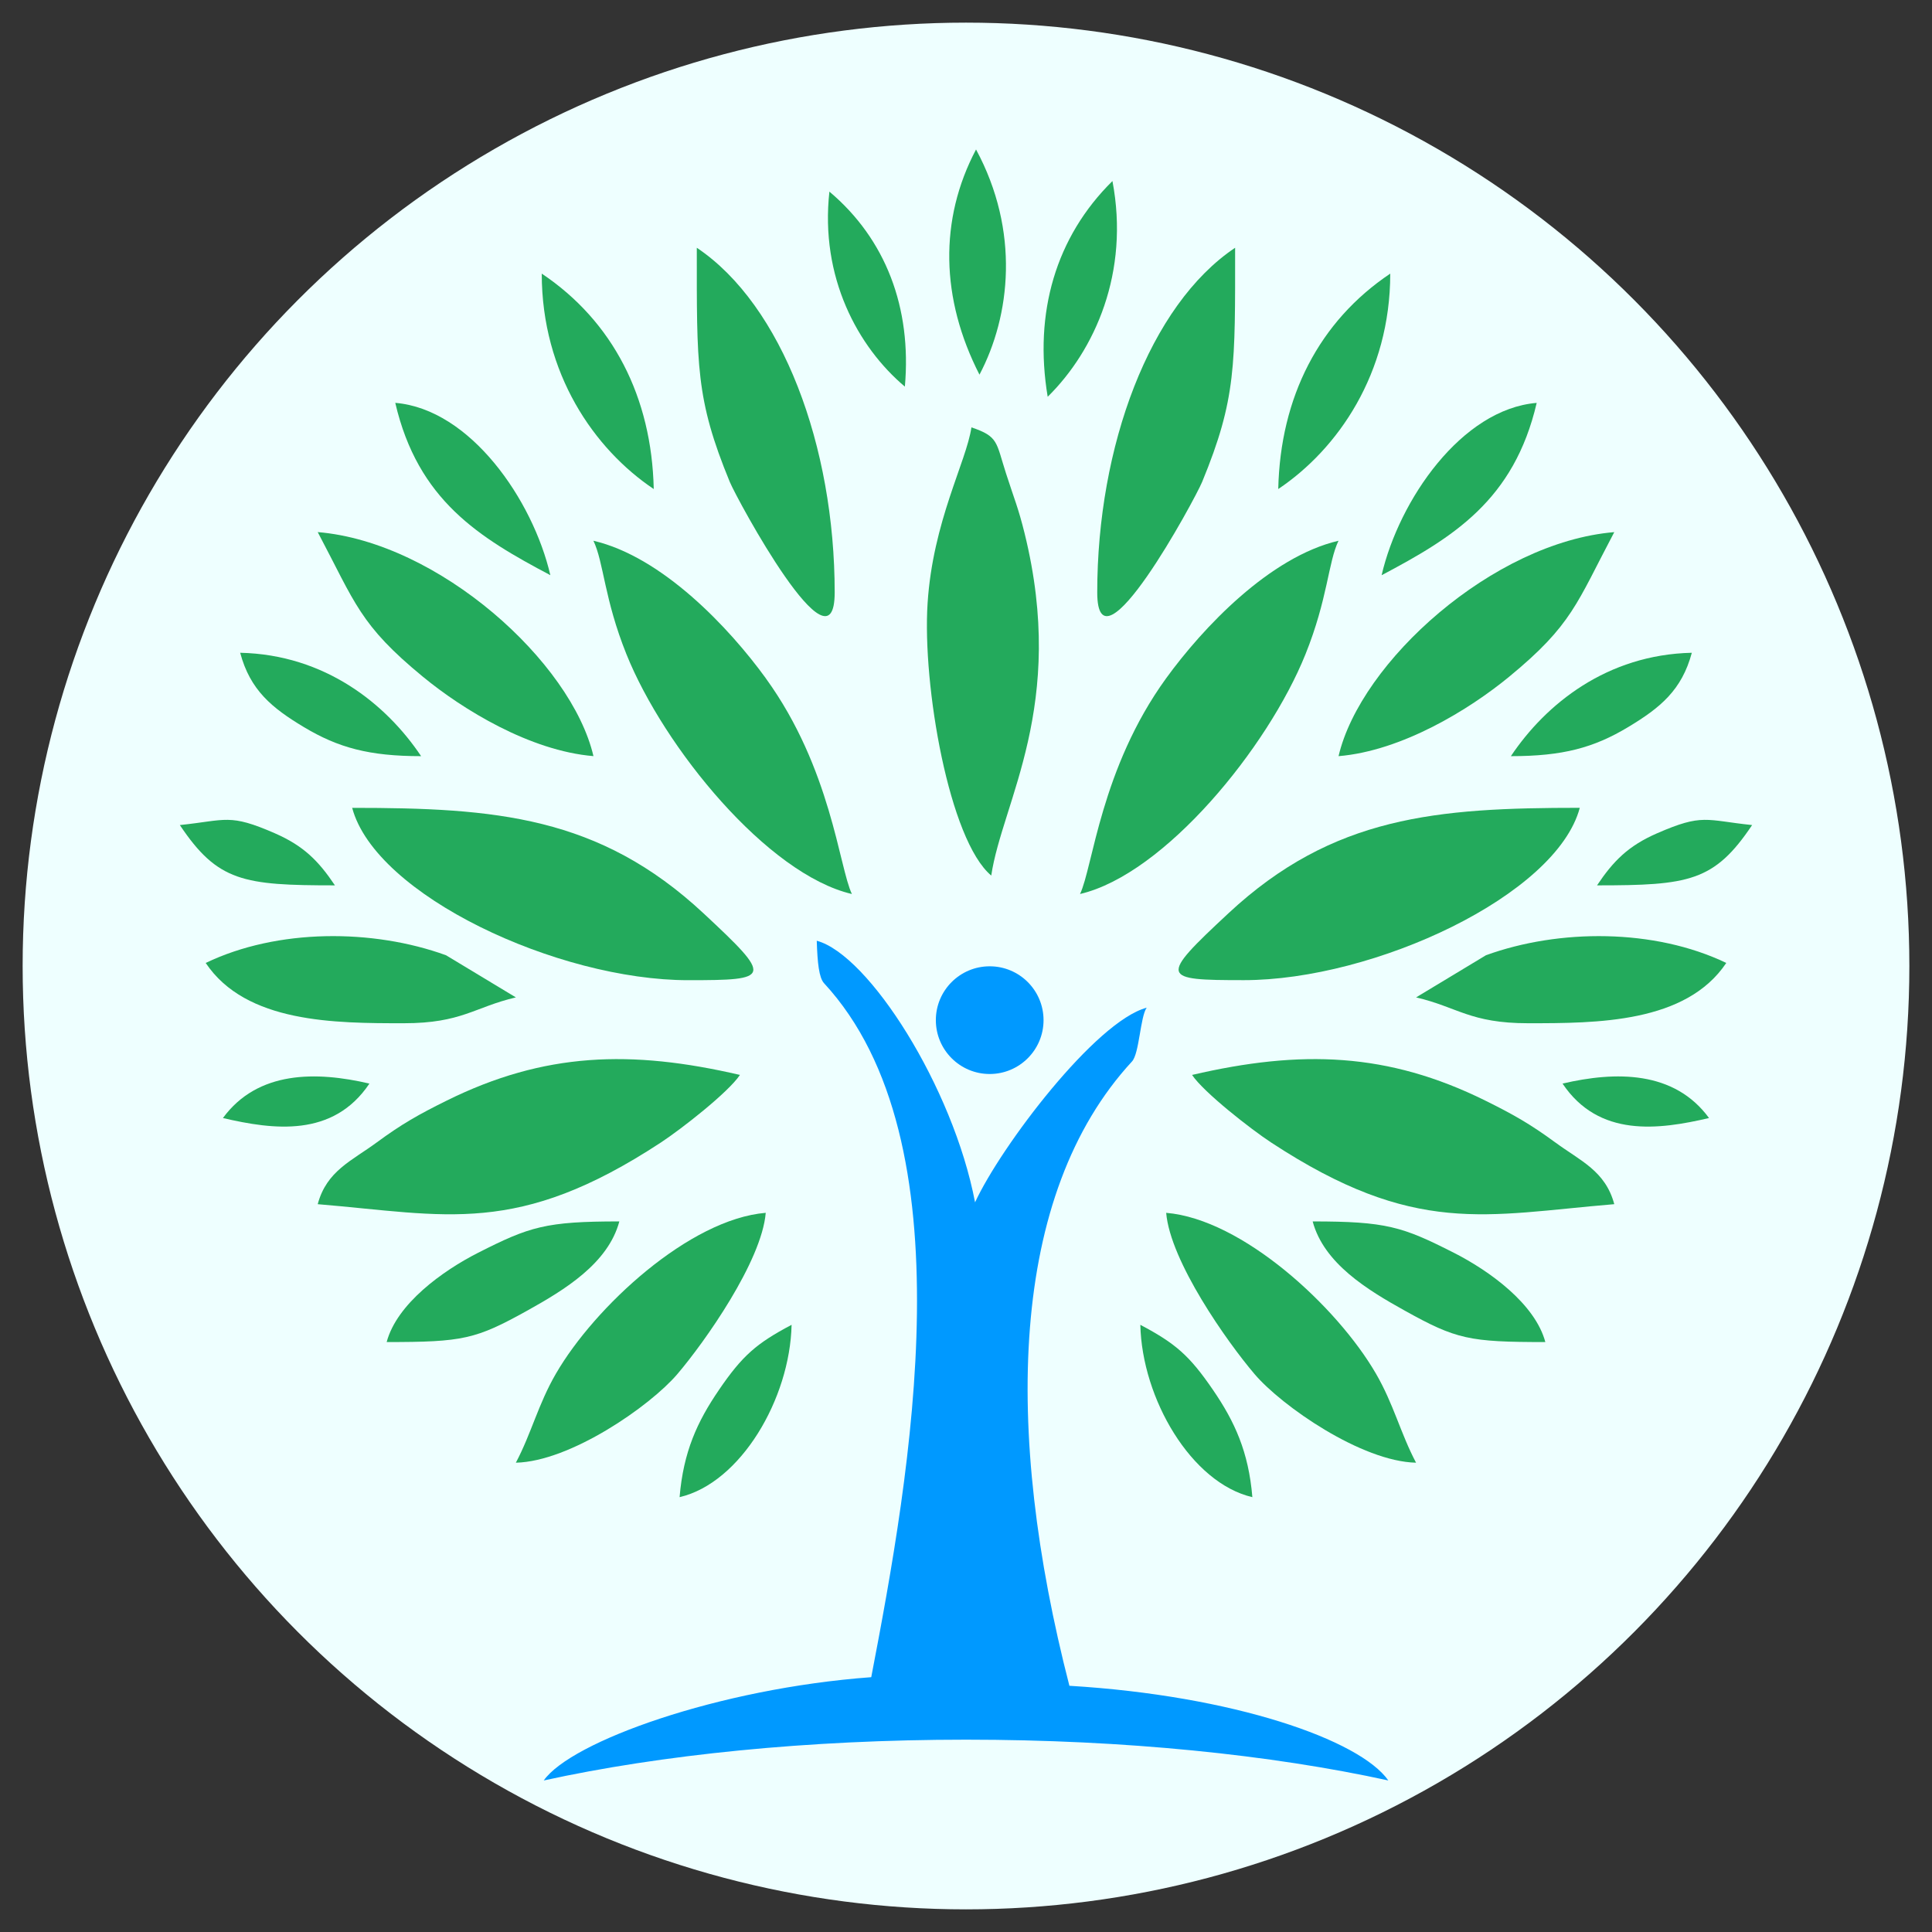
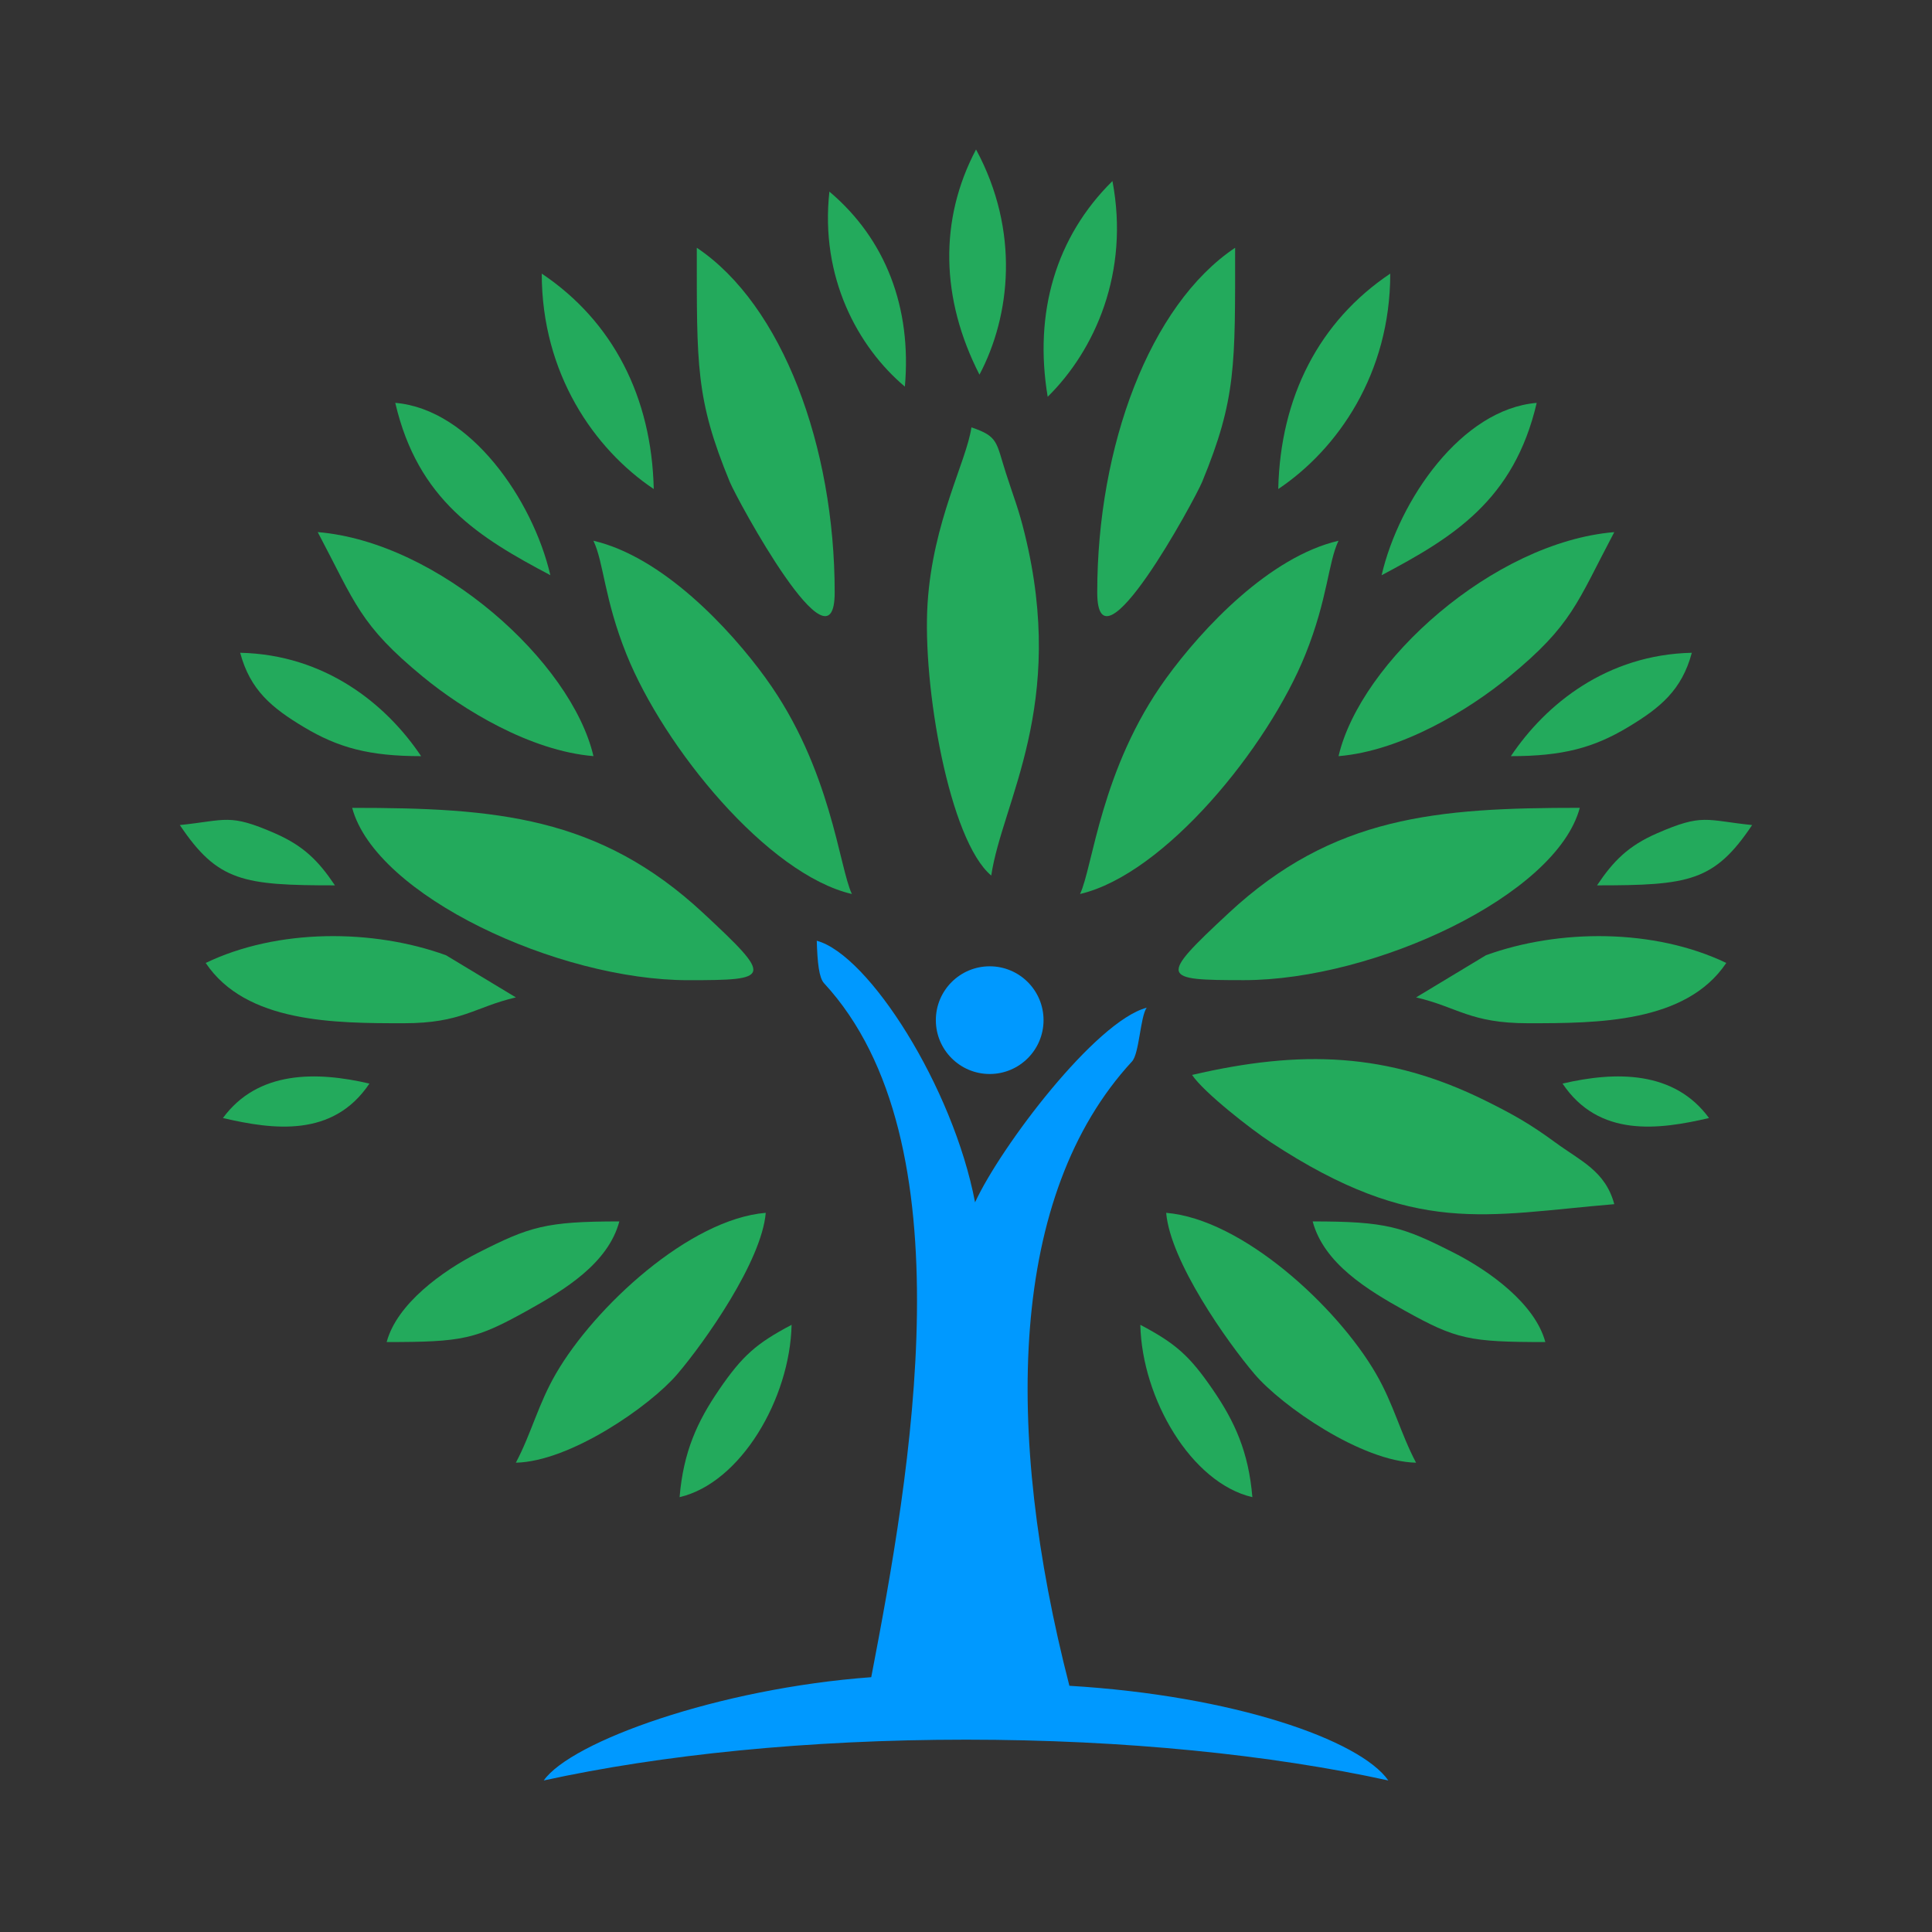
<svg xmlns="http://www.w3.org/2000/svg" id="Layer_1" width="512" height="512" viewBox="0 0 512 512">
  <rect x="0" y="0" width="512" height="512" fill="#333333" stroke="none" />
-   <circle cx="256" cy="256" r="250" style="fill:#eff;" />
  <path d="m145.85,152.43c-4.65-19.97-21.21-44.01-41.1-45.67,6.02,25.85,22.23,35.68,41.1,45.67Z" style="fill:#23aa5c;" />
  <path d="m239.8,102.46c1.84-20.9-5.06-39.08-20-51.68-2.51,22.69,7.51,41.15,20,51.68Z" style="fill:#23aa5c;" />
  <path d="m262.69,232.04c2.91-19.58,20.1-45.04,8.84-90.7-1.67-6.77-2.74-9.1-4.93-15.9-2.67-8.28-1.95-9.75-9.16-12.18-1.36,9.18-10.22,24.88-11.62,46.62-1.41,21.78,5.73,62.82,16.87,72.15Z" style="fill:#23aa5c;" />
  <path d="m186.42,242.02c-27.69-25.78-55.19-27.93-93.09-27.93,6.2,23.21,54.47,45.67,89.05,45.67,22.01,0,22.55-.5,4.04-17.74Z" style="fill:#23aa5c;" />
  <path d="m173.25,129.6c-.54-24.36-10.83-44.46-29.68-57.09,0,26.51,13.92,46.53,29.68,57.09Z" style="fill:#23aa5c;" />
  <path d="m221.2,157c0-38.69-13.87-76.16-36.54-91.34,0,31.14-.33,40.04,8.74,62.05,1.9,4.6,27.8,52.42,27.8,29.29Z" style="fill:#23aa5c;" />
  <path d="m258.66,39.61c-9.83,18.62-9.38,39.56.91,59.68,8.22-15.56,10.77-38.04-.91-59.68Z" style="fill:#23aa5c;" />
  <path d="m262.28,256.08c-7.88,0-14.27,6.39-14.27,14.27s6.39,14.27,14.27,14.27,14.27-6.39,14.27-14.27-6.39-14.27-14.27-14.27Z" style="fill:#09f;" />
  <path d="m448.35,172.99c-22.49.5-38.69,13.56-47.95,27.4,13.75,0,21.98-2.23,31.1-7.72,8.46-5.09,14.2-9.77,16.85-19.68Z" style="fill:#23aa5c;" />
  <path d="m354.73,143.3c-18.25,4.25-35.99,23.07-45.72,36.49-17.29,23.86-19.4,50.07-22.79,57.13,22.39-5.22,49.82-38.83,59.75-63.55,5.91-14.7,6-24.34,8.75-30.07Z" style="fill:#23aa5c;" />
  <path d="m354.73,200.39c16.82-1.4,34.64-12.36,45.19-21.03,16.76-13.78,17.9-19.48,27.88-38.34-32.1,2.67-67.26,34.43-73.07,59.37Z" style="fill:#23aa5c;" />
  <path d="m329.61,259.75c34.58,0,82.86-22.45,89.05-45.67-37.9,0-65.4,2.15-93.09,27.93-18.52,17.24-17.97,17.74,4.04,17.74Z" style="fill:#23aa5c;" />
  <path d="m368.43,72.51c-18.85,12.63-29.14,32.73-29.68,57.09,15.76-10.56,29.68-30.58,29.68-57.09Z" style="fill:#23aa5c;" />
  <path d="m318.58,127.71c9.07-22.01,8.74-30.91,8.74-62.05-22.67,15.18-36.54,52.65-36.54,91.34,0,23.13,25.9-24.69,27.8-29.29Z" style="fill:#23aa5c;" />
  <path d="m407.24,106.77c-19.89,1.65-36.45,25.7-41.1,45.67,18.87-9.99,35.08-19.82,41.1-45.67Z" style="fill:#23aa5c;" />
  <path d="m294.81,47.98c-14.99,14.78-20.89,34.88-17.16,57.17,12.54-12.35,21.75-33.01,17.16-57.17Z" style="fill:#23aa5c;" />
  <path d="m202.98,179.79c-9.72-13.42-27.47-32.24-45.72-36.49,2.75,5.73,2.84,15.37,8.75,30.07,9.93,24.72,37.36,58.33,59.75,63.55-3.39-7.06-5.5-33.27-22.79-57.13Z" style="fill:#23aa5c;" />
  <path d="m309.05,321.41c1.07,12.85,16.18,34.25,23.45,42.77,7.22,8.46,28.33,23.13,42.77,23.45-4.13-7.81-5.91-15.47-10.64-23.62-10.26-17.7-35.37-40.92-55.59-42.6Z" style="fill:#23aa5c;" />
  <path d="m385.25,331.98c-13.62-6.92-17.9-8.29-37.38-8.29,2.98,11.14,14.53,18.15,24.35,23.61,13.73,7.64,17.1,8.36,37.31,8.36-2.71-10.13-14.8-18.87-24.27-23.68Z" style="fill:#23aa5c;" />
  <path d="m112.08,179.35c10.55,8.68,28.37,19.63,45.19,21.03-5.81-24.94-40.97-56.7-73.07-59.37,9.98,18.86,11.12,24.56,27.88,38.34Z" style="fill:#23aa5c;" />
  <path d="m331.89,396.76c-1-12.02-4.69-20.03-10.42-28.4-6.26-9.15-9.95-12.34-19.27-17.27.44,19.59,13.51,41.9,29.68,45.67Z" style="fill:#23aa5c;" />
  <path d="m414.09,287.16c9.63,14.37,25.49,12.24,38.82,9.13-9.24-12.61-24.76-12.41-38.82-9.13Z" style="fill:#23aa5c;" />
  <path d="m283.4,446.75c-17.43-67.67-15.98-130.16,16.59-165.45,1.95-2.11,2.18-11.81,3.89-14.25-13.56,3.62-38.63,36.74-45.48,51.58-5.82-30.57-28.24-65.66-41.95-69.32.18,5.86.6,9.82,1.94,11.26,38.59,41.78,22.87,129.94,12.5,183.9-40.59,2.99-79.59,17.09-86.79,27.37,30.99-6.78,69.79-10.81,111.91-10.81s80.92,4.03,111.91,10.81c-7.54-10.77-41.06-22.49-84.51-25.09Z" style="fill:#09f;" />
  <path d="m439.12,220.84c-7.61,3.32-11.57,7.33-15.89,13.79,24.3,0,31.07-1,41.1-15.98-12.36-1.29-13.04-3.12-25.21,2.19Z" style="fill:#23aa5c;" />
  <path d="m393.79,253.15l-18.51,11.17c10.99,2.56,14.31,6.85,29.68,6.85,18.23,0,41.83-.02,52.52-15.98-19.06-9.14-44.3-9.07-63.69-2.04Z" style="fill:#23aa5c;" />
  <path d="m412.18,302.77c-6.62-4.87-11.18-7.45-18.58-11.11-25.83-12.77-48.79-13.52-77.69-6.79,3.1,4.63,15.55,14.36,20.93,17.89,38.14,25.03,56.84,19.2,90.96,16.36-2.36-8.83-8.99-11.47-15.61-16.35Z" style="fill:#23aa5c;" />
  <path d="m107.03,271.17c15.37,0,18.7-4.29,29.68-6.85l-18.51-11.17c-19.39-7.03-44.63-7.11-63.69,2.04,10.69,15.96,34.29,15.98,52.52,15.98Z" style="fill:#23aa5c;" />
  <path d="m72.87,220.84c-12.17-5.31-12.84-3.48-25.21-2.19,10.03,14.98,16.81,15.98,41.1,15.98-4.33-6.46-8.29-10.47-15.9-13.79Z" style="fill:#23aa5c;" />
  <path d="m190.52,368.36c-5.73,8.37-9.42,16.39-10.42,28.4,16.18-3.77,29.25-26.08,29.68-45.67-9.32,4.93-13.01,8.12-19.27,17.27Z" style="fill:#23aa5c;" />
  <path d="m80.5,192.67c9.13,5.48,17.35,7.72,31.1,7.72-9.27-13.84-25.46-26.9-47.95-27.4,2.65,9.91,8.39,14.6,16.85,19.68Z" style="fill:#23aa5c;" />
  <path d="m97.9,287.16c-14.06-3.28-29.58-3.47-38.82,9.13,13.33,3.11,29.19,5.24,38.82-9.13Z" style="fill:#23aa5c;" />
  <path d="m179.48,364.18c7.27-8.52,22.38-29.91,23.45-42.77-20.21,1.68-45.33,24.9-55.59,42.6-4.73,8.15-6.5,15.81-10.63,23.62,14.44-.32,35.55-15,42.77-23.45Z" style="fill:#23aa5c;" />
  <path d="m164.12,323.69c-19.47,0-23.75,1.37-37.38,8.29-9.48,4.81-21.57,13.55-24.27,23.68,20.21,0,23.57-.72,37.31-8.36,9.81-5.46,21.37-12.46,24.35-23.61Z" style="fill:#23aa5c;" />
-   <path d="m175.16,302.76c5.38-3.53,17.83-13.25,20.93-17.89-28.9-6.73-51.87-5.98-77.69,6.79-7.4,3.66-11.96,6.23-18.58,11.11-6.63,4.88-13.26,7.52-15.62,16.35,34.12,2.84,52.82,8.67,90.96-16.36Z" style="fill:#23aa5c;" />
</svg>